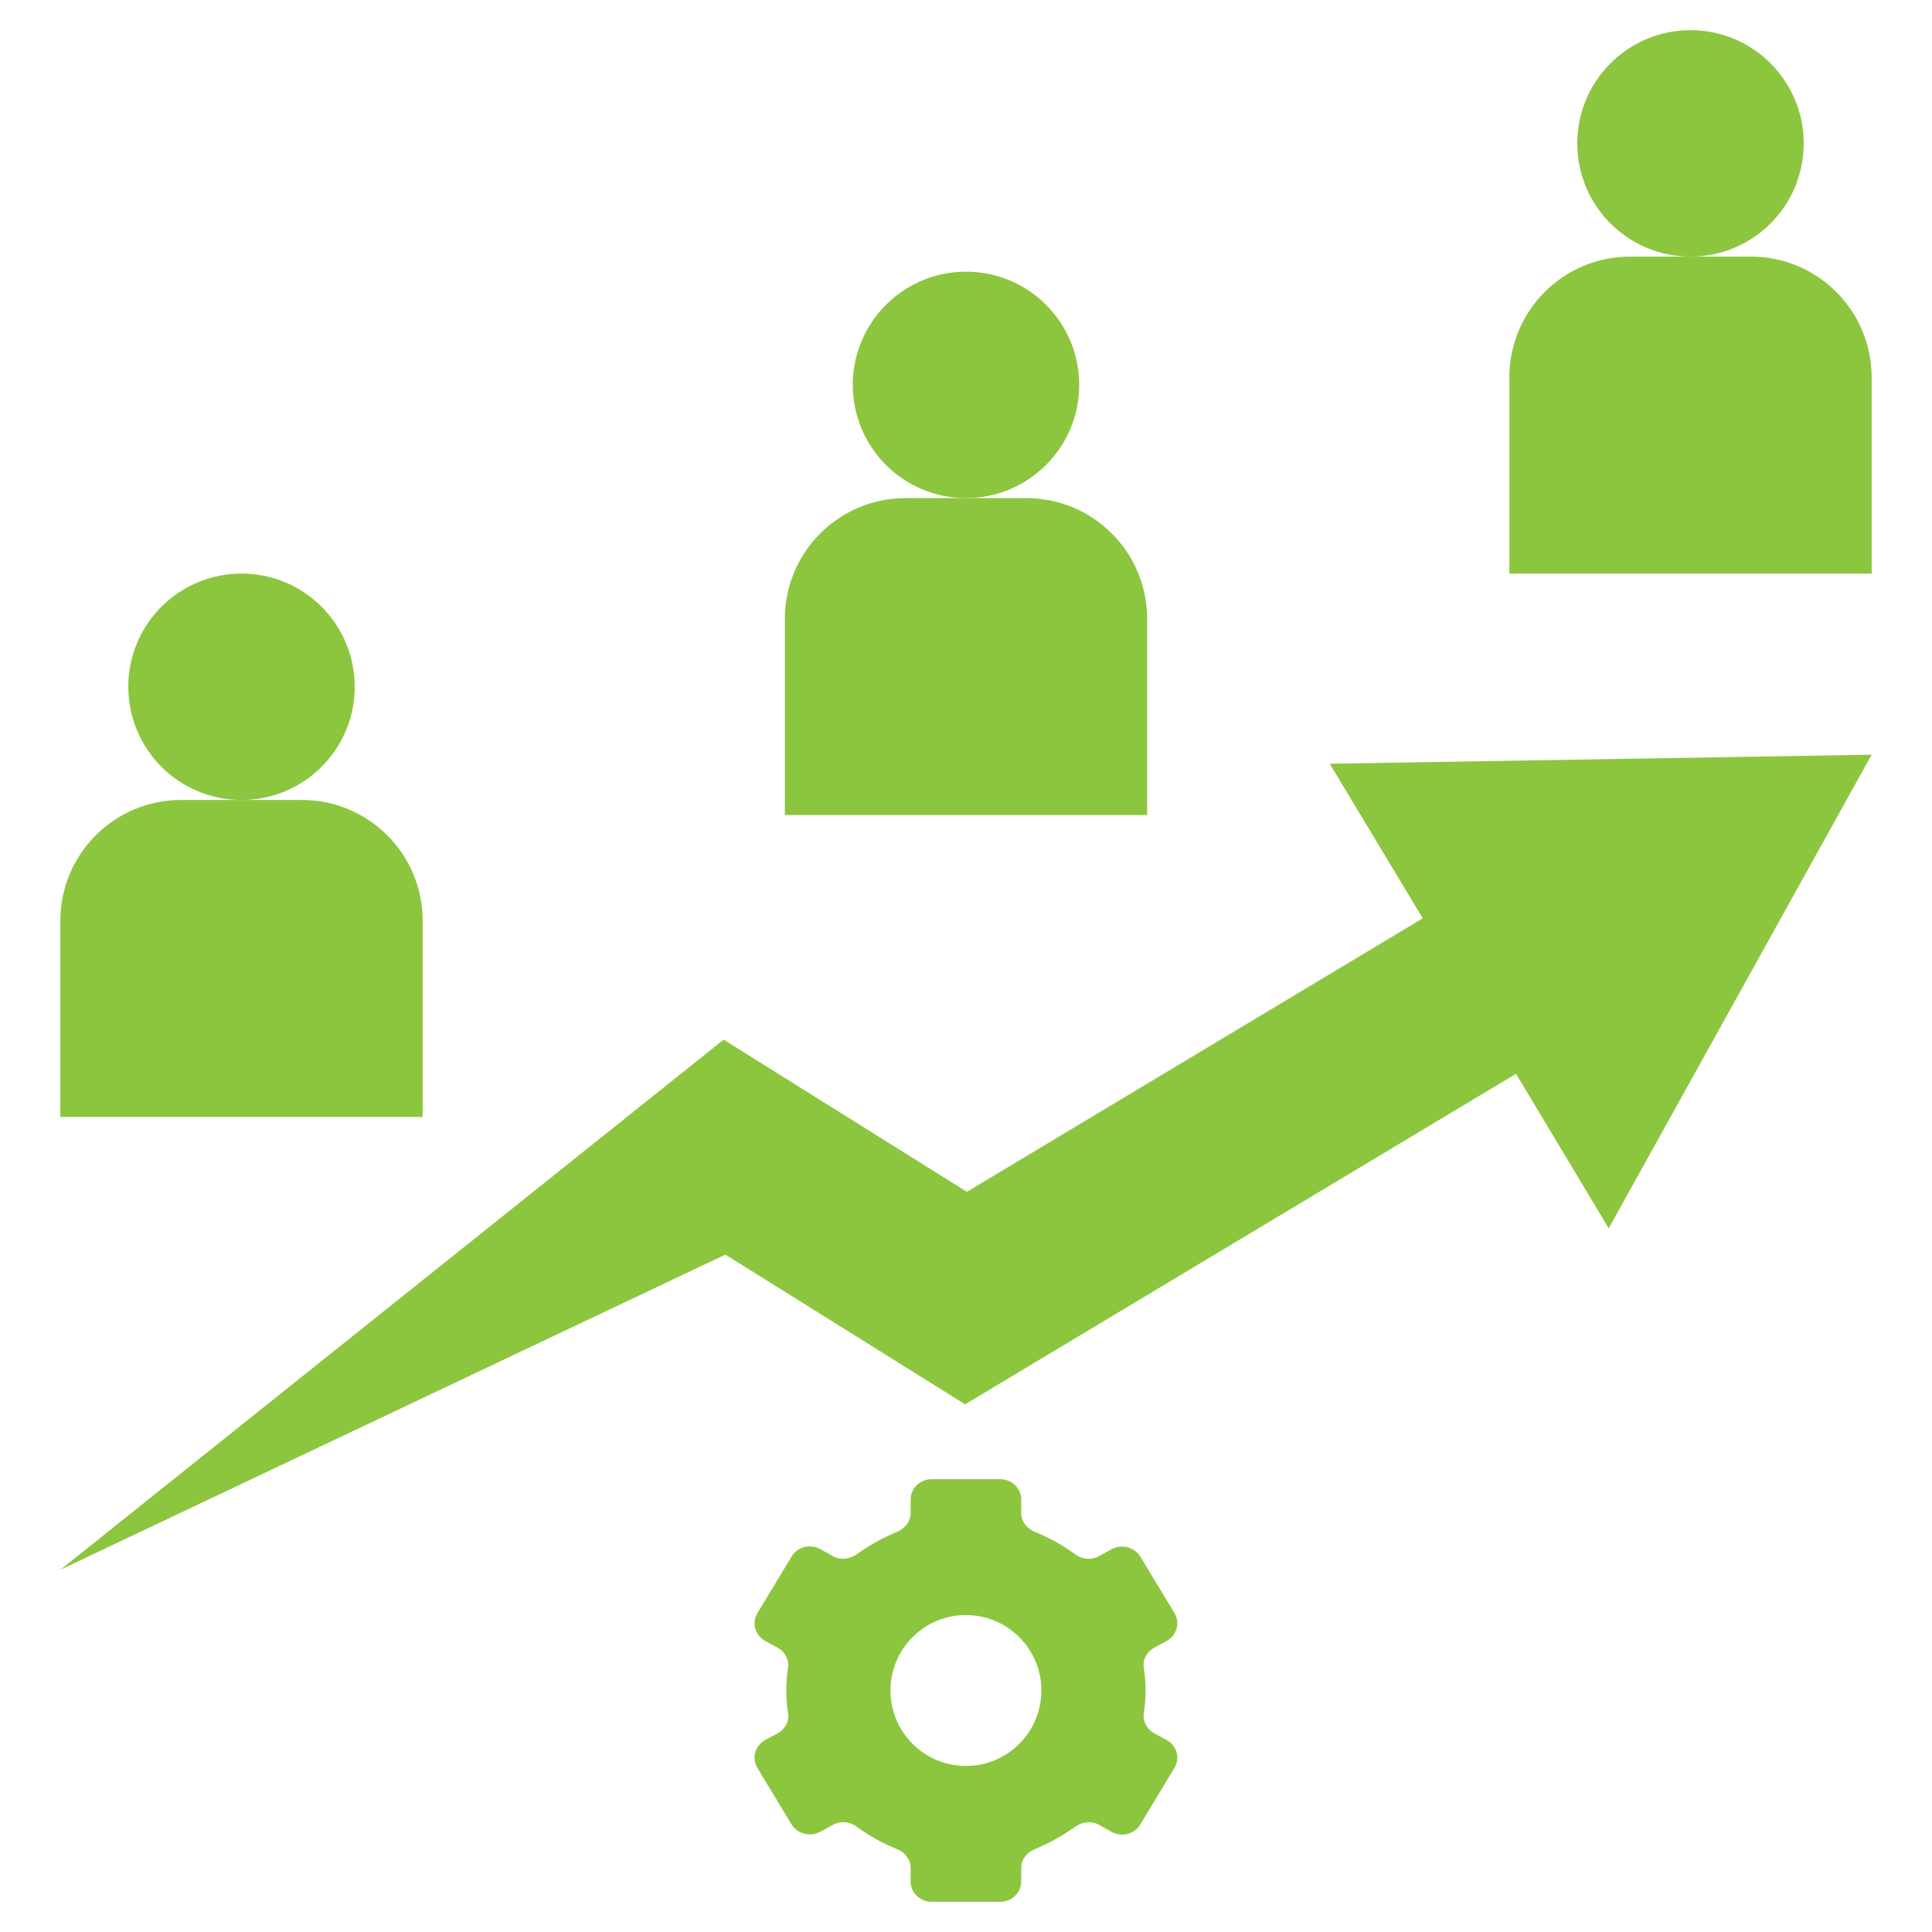
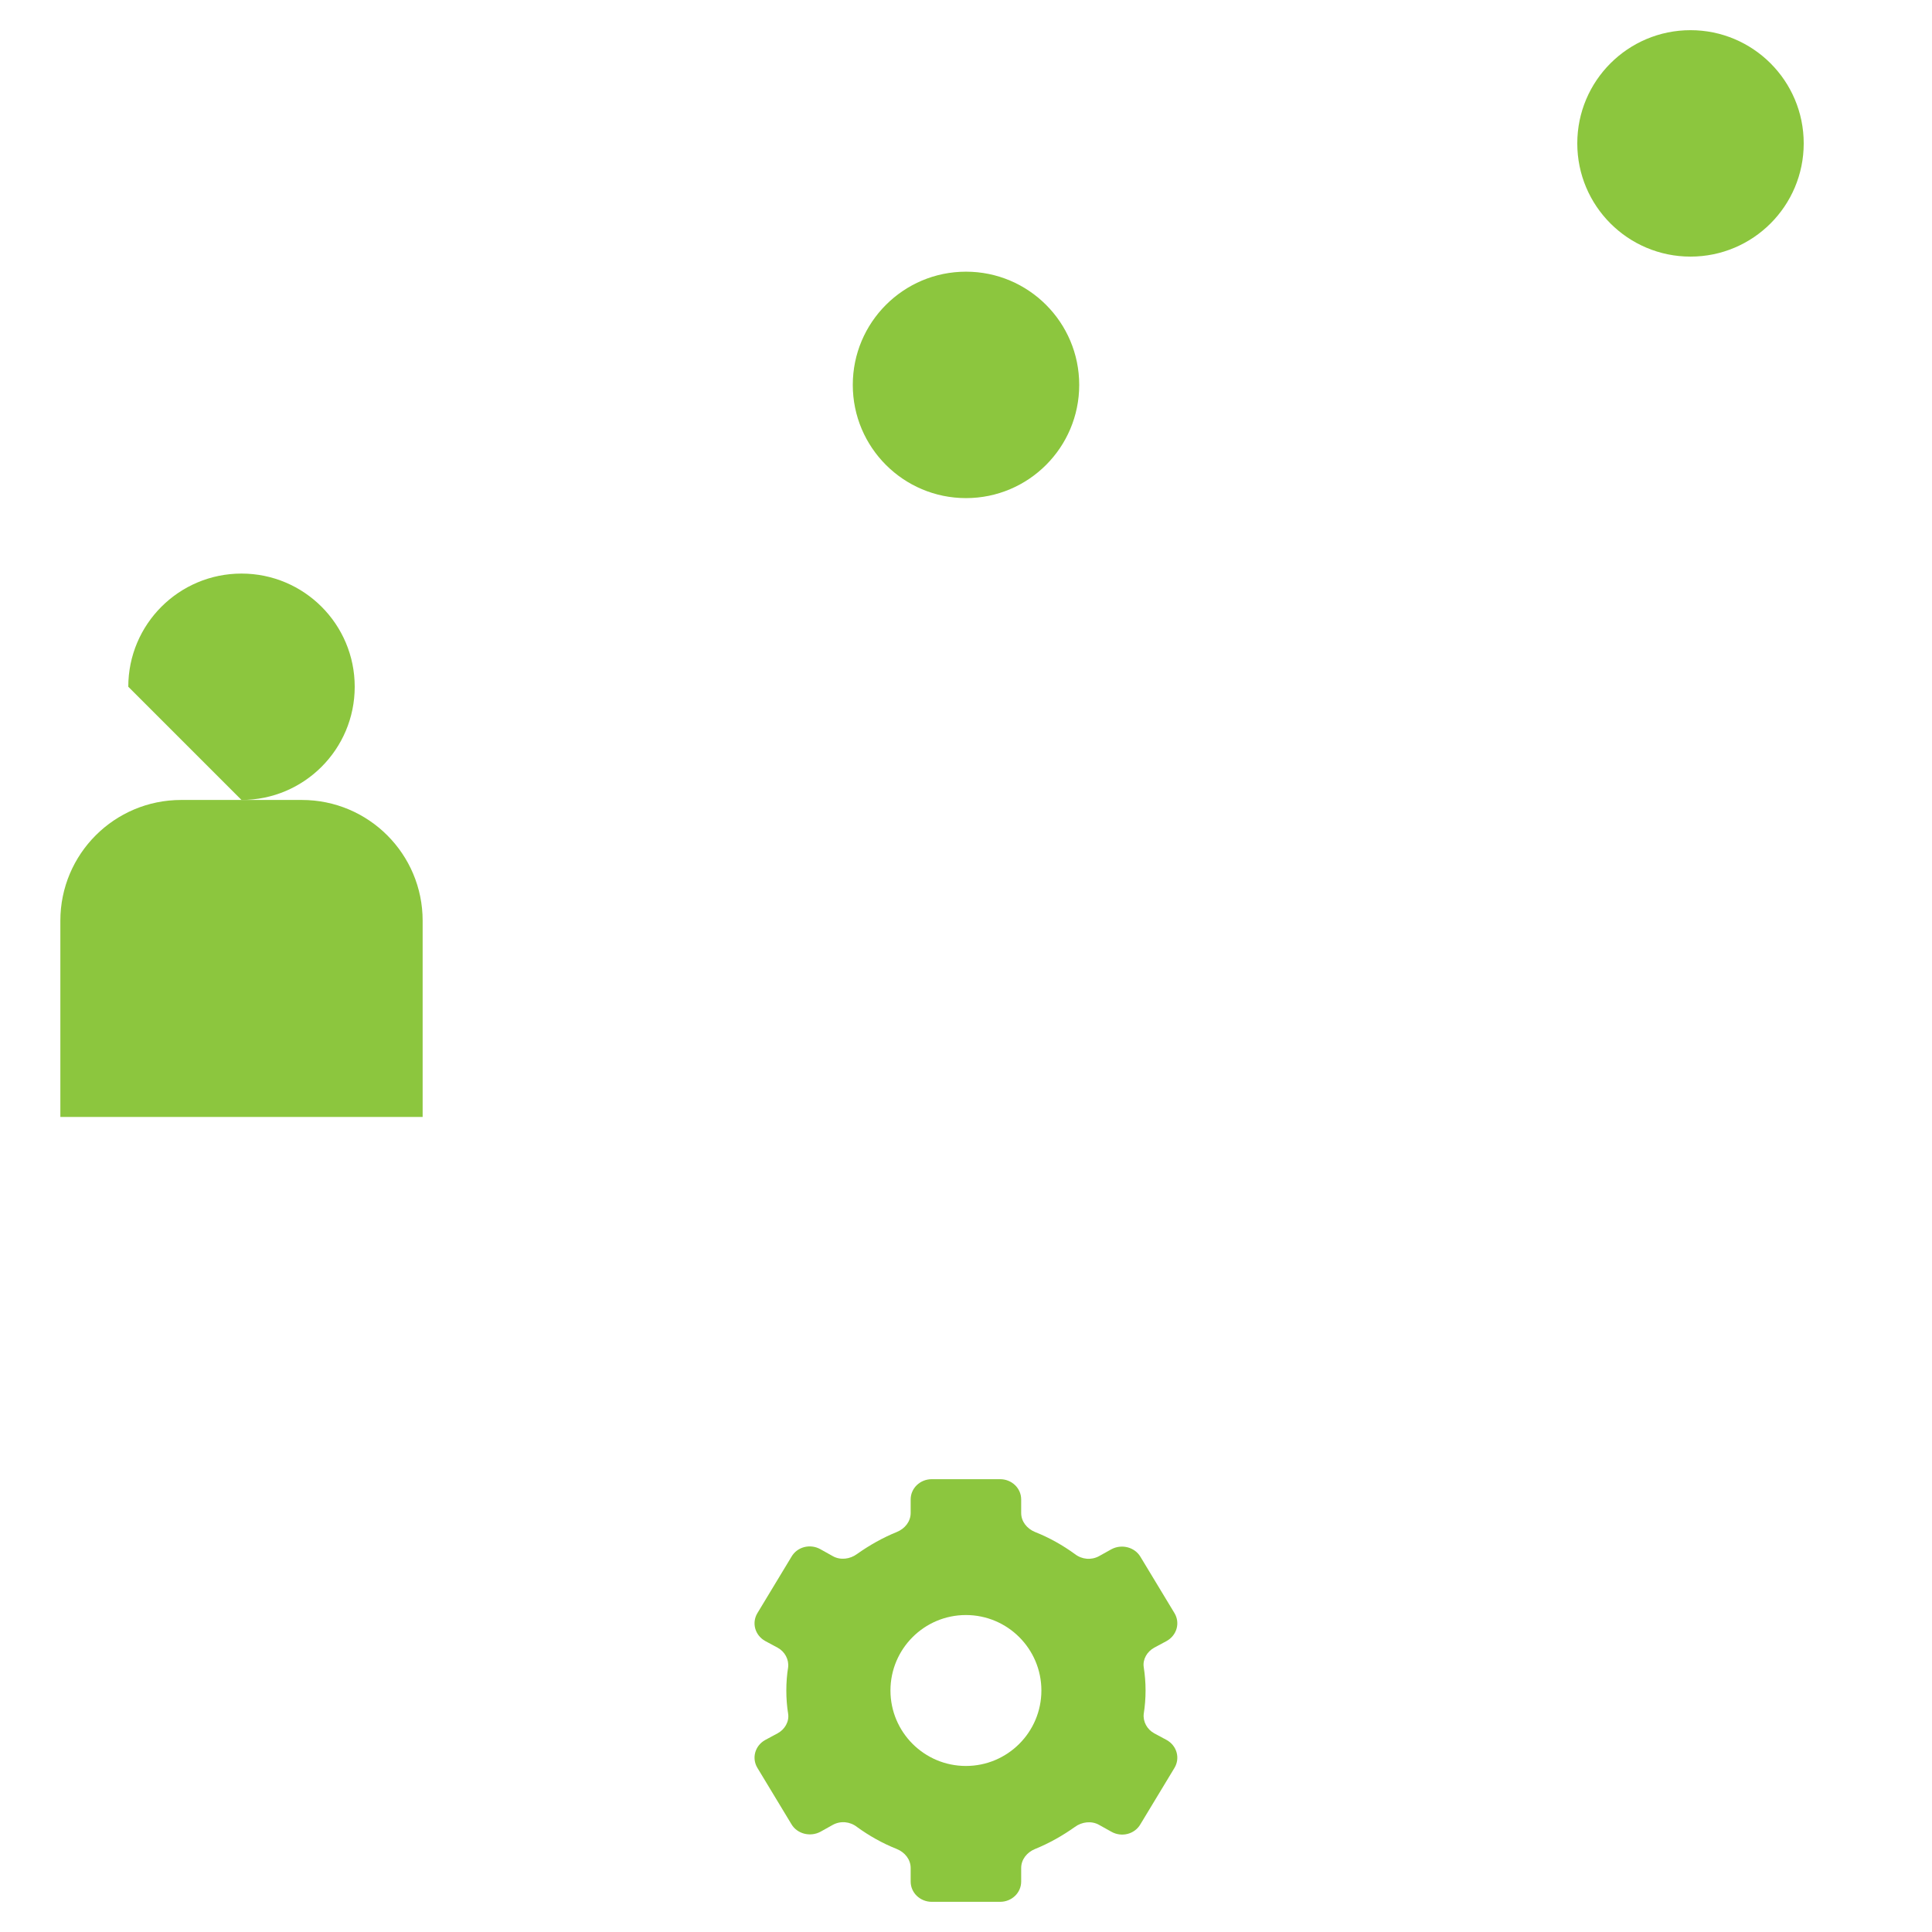
<svg xmlns="http://www.w3.org/2000/svg" width="50" height="50" viewBox="0 0 50 50" fill="none">
-   <path d="M24.977 36.344L39.234 27.789L41.633 31.789L48.438 19.531L34.414 19.766L36.82 23.766L25.023 30.844L18.727 26.906L1.562 40.625L18.773 32.469L24.977 36.344Z" fill="#8CC63E" />
  <path d="M20.123 44.859L19.803 45.031C19.537 45.18 19.451 45.5 19.6 45.75L20.483 47.211C20.631 47.461 20.967 47.547 21.233 47.406L21.553 47.227C21.756 47.117 21.998 47.141 22.178 47.281C22.49 47.508 22.834 47.703 23.209 47.852C23.42 47.938 23.568 48.125 23.568 48.344V48.695C23.568 48.984 23.811 49.219 24.115 49.219H25.881C26.186 49.219 26.428 48.984 26.428 48.695V48.344C26.428 48.125 26.576 47.938 26.787 47.852C27.154 47.703 27.498 47.508 27.818 47.281C27.998 47.148 28.248 47.117 28.443 47.227L28.764 47.406C29.029 47.555 29.365 47.469 29.514 47.211L30.397 45.75C30.545 45.5 30.459 45.18 30.193 45.031L29.873 44.859C29.686 44.758 29.576 44.555 29.6 44.352C29.631 44.156 29.647 43.953 29.647 43.75C29.647 43.547 29.631 43.344 29.6 43.148C29.568 42.945 29.686 42.742 29.873 42.641L30.193 42.469C30.459 42.32 30.545 42 30.397 41.75L29.514 40.289C29.365 40.039 29.029 39.953 28.764 40.094L28.443 40.273C28.24 40.383 27.998 40.359 27.818 40.219C27.506 39.992 27.162 39.797 26.787 39.648C26.576 39.562 26.428 39.375 26.428 39.156V38.805C26.428 38.516 26.186 38.281 25.881 38.281H24.115C23.811 38.281 23.568 38.516 23.568 38.805V39.156C23.568 39.375 23.42 39.562 23.209 39.648C22.842 39.797 22.498 39.992 22.178 40.219C21.998 40.352 21.748 40.383 21.553 40.273L21.233 40.094C20.967 39.945 20.631 40.031 20.483 40.289L19.6 41.75C19.451 42 19.537 42.32 19.803 42.469L20.123 42.641C20.311 42.742 20.42 42.945 20.397 43.148C20.365 43.344 20.35 43.547 20.35 43.75C20.35 43.953 20.365 44.156 20.397 44.352C20.428 44.555 20.311 44.758 20.123 44.859ZM24.998 41.797C26.076 41.797 26.951 42.672 26.951 43.75C26.951 44.828 26.076 45.703 24.998 45.703C23.92 45.703 23.045 44.828 23.045 43.75C23.045 42.672 23.92 41.797 24.998 41.797Z" fill="#8CC63E" />
-   <path d="M6.25 20.703C7.868 20.703 9.18 19.392 9.18 17.773C9.18 16.155 7.868 14.844 6.25 14.844C4.632 14.844 3.32 16.155 3.32 17.773C3.32 19.392 4.632 20.703 6.25 20.703Z" fill="#8CC63E" />
+   <path d="M6.25 20.703C7.868 20.703 9.18 19.392 9.18 17.773C9.18 16.155 7.868 14.844 6.25 14.844C4.632 14.844 3.32 16.155 3.32 17.773Z" fill="#8CC63E" />
  <path d="M10.938 23.828C10.938 22.102 9.539 20.703 7.812 20.703H4.688C2.961 20.703 1.562 22.102 1.562 23.828V28.906H10.938V23.828Z" fill="#8CC63E" />
  <path d="M25 12.891C26.618 12.891 27.93 11.579 27.93 9.961C27.93 8.343 26.618 7.031 25 7.031C23.382 7.031 22.07 8.343 22.07 9.961C22.07 11.579 23.382 12.891 25 12.891Z" fill="#8CC63E" />
-   <path d="M29.688 16.016C29.688 14.289 28.289 12.891 26.562 12.891H23.438C21.711 12.891 20.312 14.289 20.312 16.016V21.094H29.688V16.016Z" fill="#8CC63E" />
  <path d="M43.75 6.641C45.368 6.641 46.68 5.329 46.68 3.711C46.68 2.093 45.368 0.781 43.75 0.781C42.132 0.781 40.82 2.093 40.82 3.711C40.82 5.329 42.132 6.641 43.75 6.641Z" fill="#8CC63E" />
-   <path d="M48.438 9.766C48.438 8.039 47.039 6.641 45.312 6.641H42.188C40.461 6.641 39.062 8.039 39.062 9.766V14.844H48.438V9.766Z" fill="#8CC63E" />
</svg>